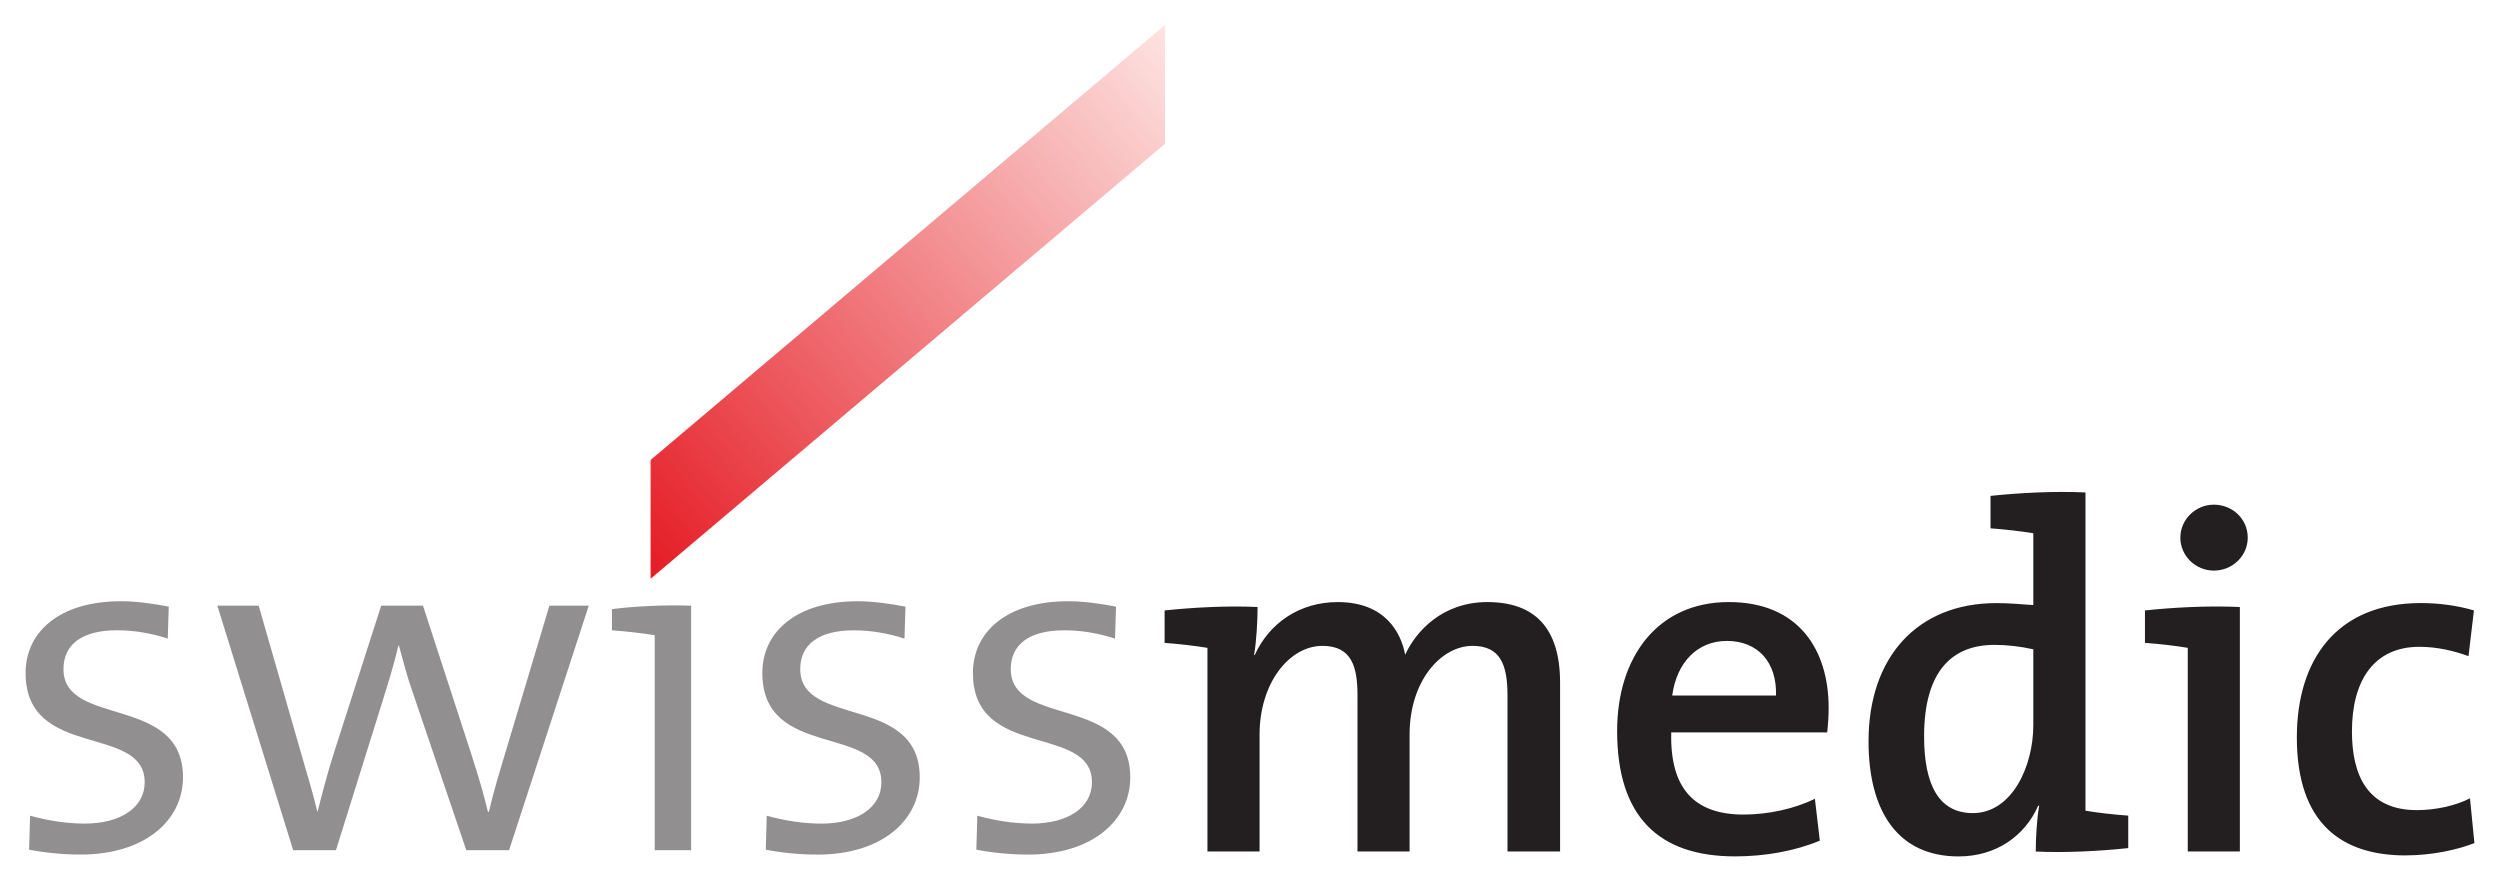
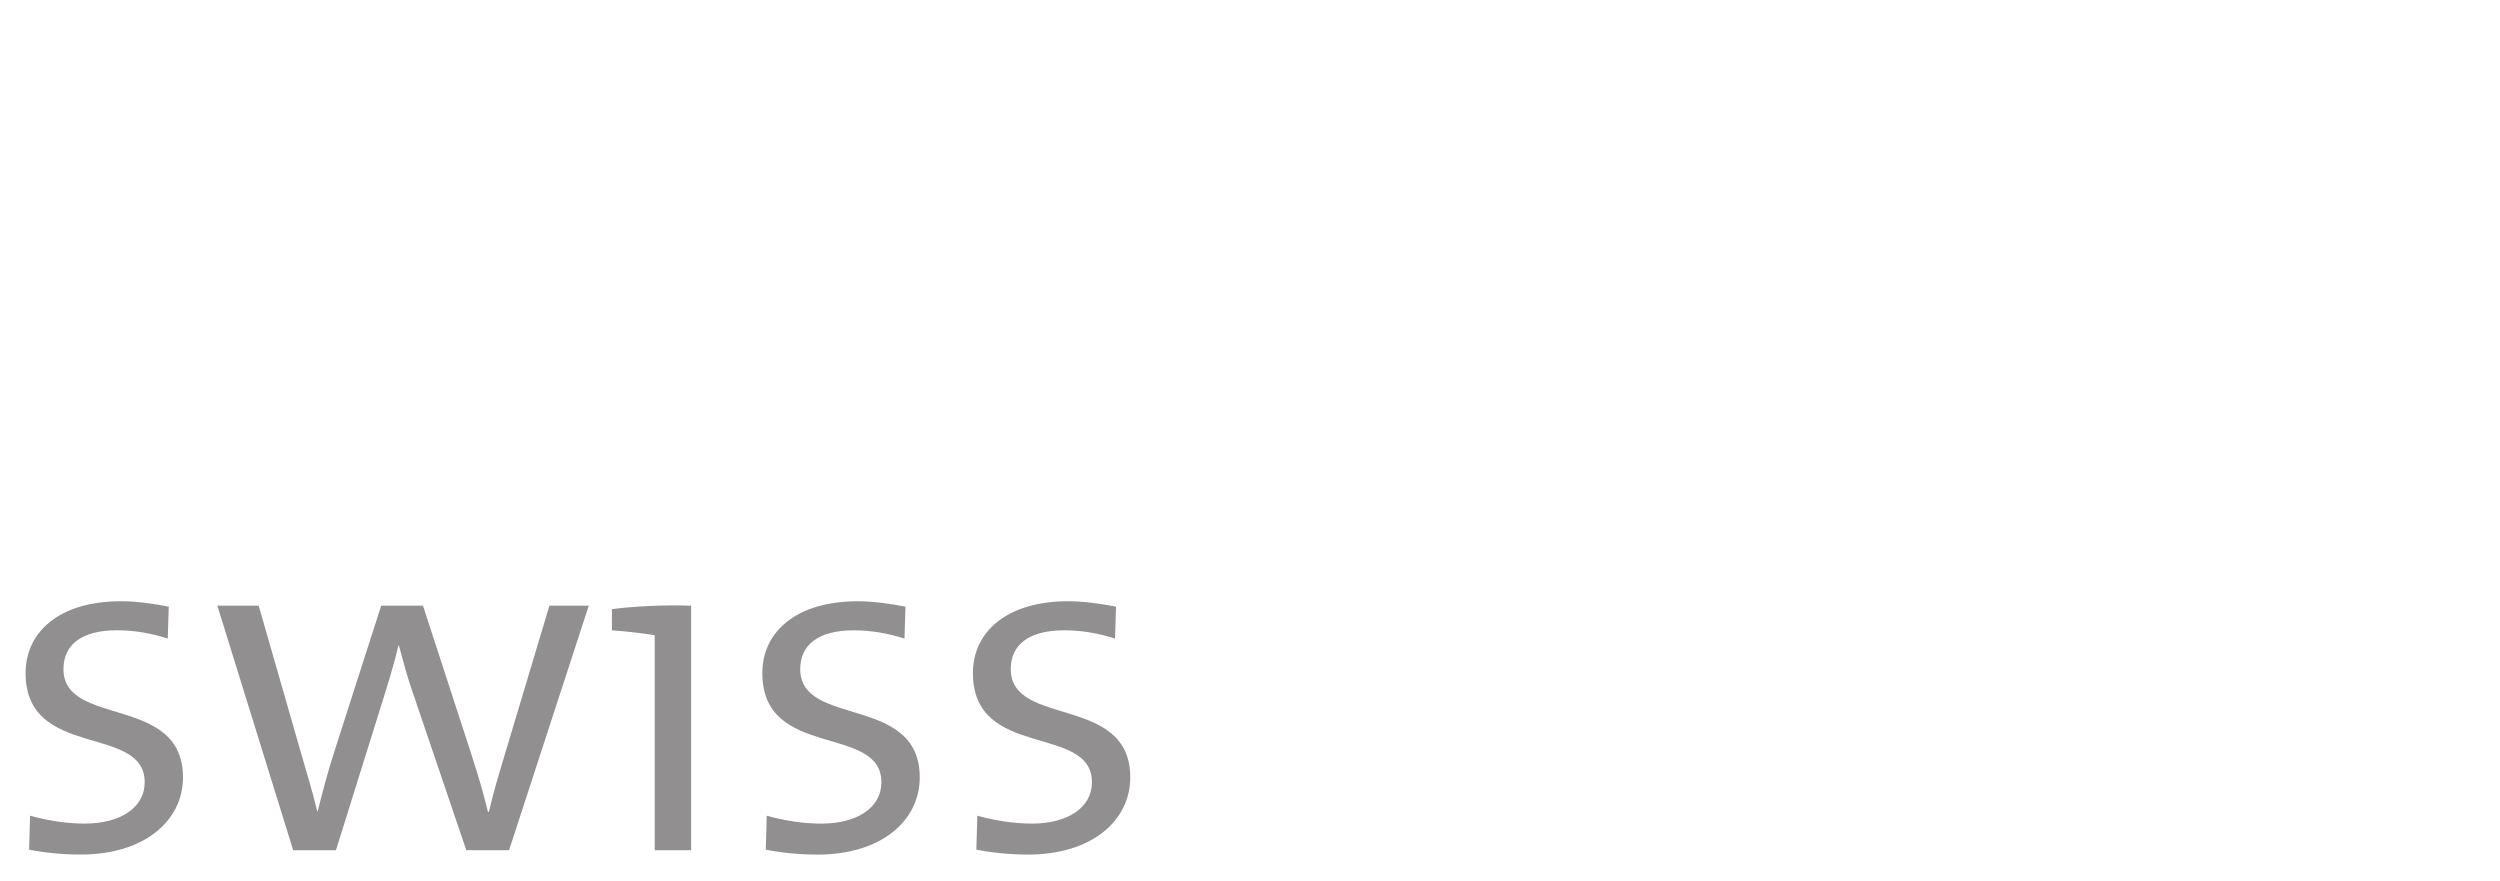
<svg xmlns="http://www.w3.org/2000/svg" xmlns:xlink="http://www.w3.org/1999/xlink" version="1.1" width="1024" height="361" viewBox="-1.242 -1.242 124.437 43.892" id="svg16293">
  <defs id="defs16295">
    <linearGradient x1="0" y1="0" x2="1" y2="0" id="linearGradient16242" xlink:href="#linearGradient16082" gradientUnits="userSpaceOnUse" gradientTransform="matrix(28.399,-24.341,24.341,28.399,29.738,25.961)" spreadMethod="pad" />
    <linearGradient x1="0" y1="0" x2="1" y2="0" id="linearGradient16082" gradientUnits="userSpaceOnUse" gradientTransform="matrix(22.719,19.473,19.473,-22.719,95.009,110.369)" spreadMethod="pad">
      <stop id="stop16084" style="stop-color:#e51b24;stop-opacity:1" offset="0" />
      <stop id="stop16086" style="stop-color:#fde4e2;stop-opacity:1" offset="1" />
    </linearGradient>
  </defs>
  <path d="m 49.919,41.316 c -0.905,0 -1.836,-0.098 -2.571,-0.245 l 0.049,-1.69 c 0.784,0.22 1.764,0.393 2.719,0.393 1.764,0 2.989,-0.785 2.989,-2.059 0,-2.916 -5.928,-1.103 -5.928,-5.439 0,-2.034 1.665,-3.576 4.751,-3.576 0.76,0 1.617,0.122 2.376,0.269 l -0.049,1.593 c -0.809,-0.269 -1.69,-0.415 -2.524,-0.415 -1.788,0 -2.669,0.734 -2.669,1.935 0,2.915 5.952,1.249 5.952,5.389 0,2.156 -1.911,3.846 -5.096,3.846 m -10.485,0 c -0.906,0 -1.837,-0.098 -2.572,-0.245 l 0.049,-1.69 c 0.784,0.22 1.765,0.393 2.72,0.393 1.764,0 2.989,-0.785 2.989,-2.059 0,-2.916 -5.929,-1.103 -5.929,-5.439 0,-2.034 1.665,-3.576 4.753,-3.576 0.76,0 1.617,0.122 2.376,0.269 l -0.05,1.593 c -0.807,-0.269 -1.689,-0.415 -2.522,-0.415 -1.788,0 -2.67,0.734 -2.67,1.935 0,2.915 5.952,1.249 5.952,5.389 0,2.156 -1.91,3.846 -5.095,3.846 m -6.291,-0.22 -1.812,0 0,-10.706 c -0.589,-0.098 -1.421,-0.195 -2.131,-0.244 l 0,-1.054 c 1.077,-0.147 2.695,-0.221 3.944,-0.172 l 0,12.176 m -9.066,0 -2.131,0 -2.669,-7.864 c -0.27,-0.759 -0.468,-1.519 -0.686,-2.328 l -0.025,0 c -0.245,1.052 -0.564,2.034 -0.882,3.062 l -2.229,7.129 -2.131,0 L 9.55,28.92 l 2.058,0 2.083,7.251 C 14.009,37.25 14.326,38.328 14.523,39.16 l 0.024,0 c 0.246,-0.98 0.515,-2.009 0.834,-2.989 l 2.328,-7.251 2.081,0 2.353,7.226 c 0.49,1.52 0.686,2.23 0.881,3.039 l 0.05,0 c 0.22,-0.956 0.465,-1.764 0.833,-2.989 l 2.18,-7.276 1.96,0 -3.969,12.176 m -21.332,0.22 c -0.907,0 -1.837,-0.098 -2.572,-0.245 l 0.049,-1.69 c 0.785,0.22 1.764,0.393 2.719,0.393 1.764,0 2.989,-0.785 2.989,-2.059 C 5.928,34.799 0,36.612 0,32.276 0,30.242 1.665,28.7 4.753,28.7 c 0.759,0 1.616,0.122 2.376,0.269 l -0.049,1.593 C 6.271,30.293 5.389,30.146 4.556,30.146 c -1.789,0 -2.67,0.734 -2.67,1.935 0,2.915 5.952,1.249 5.952,5.389 0,2.156 -1.911,3.846 -5.095,3.846" id="path16060" style="fill:#918f90;fill-opacity:1;fill-rule:nonzero;stroke:none" />
-   <path d="m 118.524,41.359 c -3.136,0 -5.414,-1.544 -5.414,-5.879 0,-3.871 1.984,-6.689 6.174,-6.689 0.905,0 1.812,0.122 2.645,0.367 l -0.27,2.277 c -0.735,-0.269 -1.566,-0.465 -2.449,-0.465 -2.23,0 -3.356,1.641 -3.356,4.214 0,2.229 0.809,3.919 3.234,3.919 0.931,0 1.935,-0.22 2.645,-0.588 l 0.22,2.23 c -0.807,0.319 -2.081,0.613 -3.429,0.613 m -8.252,-0.196 -2.595,0 0,-10.141 c -0.588,-0.099 -1.42,-0.198 -2.131,-0.246 l 0,-1.616 c 1.371,-0.147 3.135,-0.245 4.726,-0.171 l 0,12.175 M 108.974,27.175 c -0.906,0 -1.665,-0.735 -1.665,-1.641 0,-0.907 0.759,-1.643 1.665,-1.643 0.931,0 1.691,0.711 1.691,1.643 0,0.906 -0.76,1.641 -1.691,1.641 m -8.988,3.919 c -0.661,-0.146 -1.298,-0.22 -1.935,-0.22 -2.083,0 -3.504,1.274 -3.504,4.558 0,2.449 0.759,3.82 2.426,3.82 1.935,0 3.013,-2.303 3.013,-4.385 l 0,-3.772 m 0.122,10.069 c 0,-0.637 0.048,-1.593 0.171,-2.279 l -0.05,0 c -0.661,1.495 -2.081,2.524 -3.967,2.524 -2.989,0 -4.482,-2.205 -4.482,-5.732 0,-4.19 2.425,-6.884 6.369,-6.884 0.589,0 1.176,0.05 1.837,0.098 l 0,-3.576 c -0.588,-0.098 -1.421,-0.195 -2.131,-0.245 l 0,-1.616 c 1.371,-0.147 3.135,-0.246 4.729,-0.172 l 0,15.85 c 0.588,0.099 1.42,0.196 2.13,0.245 l 0,1.617 c -1.371,0.146 -3.136,0.245 -4.605,0.171 M 84.722,30.677 c -1.47,0 -2.498,1.077 -2.719,2.72 l 5.169,0 c 0.05,-1.666 -0.906,-2.72 -2.45,-2.72 m 4.999,4.556 -7.766,0 c -0.074,2.817 1.175,4.091 3.601,4.091 1.249,0 2.547,-0.294 3.553,-0.784 l 0.245,2.083 c -1.225,0.514 -2.72,0.784 -4.214,0.784 -3.797,0 -5.88,-1.96 -5.88,-6.246 0,-3.676 2.009,-6.42 5.561,-6.42 3.479,0 4.973,2.376 4.973,5.269 0,0.343 -0.022,0.759 -0.072,1.224 m -15.922,5.929 0,-7.765 c 0,-1.52 -0.343,-2.475 -1.74,-2.475 -1.567,0 -3.136,1.74 -3.136,4.41 l 0,5.83 -2.595,0 0,-7.79 c 0,-1.371 -0.27,-2.45 -1.74,-2.45 -1.666,0 -3.136,1.863 -3.136,4.41 l 0,5.83 -2.596,0 0,-10.141 C 58.267,30.923 57.434,30.824 56.724,30.775 l 0,-1.616 c 1.373,-0.147 3.16,-0.245 4.63,-0.171 0,0.636 -0.05,1.666 -0.172,2.376 l 0.025,0.025 c 0.735,-1.619 2.254,-2.647 4.141,-2.647 2.375,0 3.159,1.545 3.355,2.623 0.539,-1.176 1.863,-2.623 4.091,-2.623 2.328,0 3.625,1.25 3.625,4.019 l 0,8.402 -2.62,0" id="path16070" style="fill:#231f20;fill-opacity:1;fill-rule:nonzero;stroke:none" />
-   <path d="m 56.747,5.915 0,-5.915 -25.621,21.666 0,5.915 L 56.747,5.915" id="path16088" style="fill:url(#linearGradient16242);stroke:none" />
</svg>